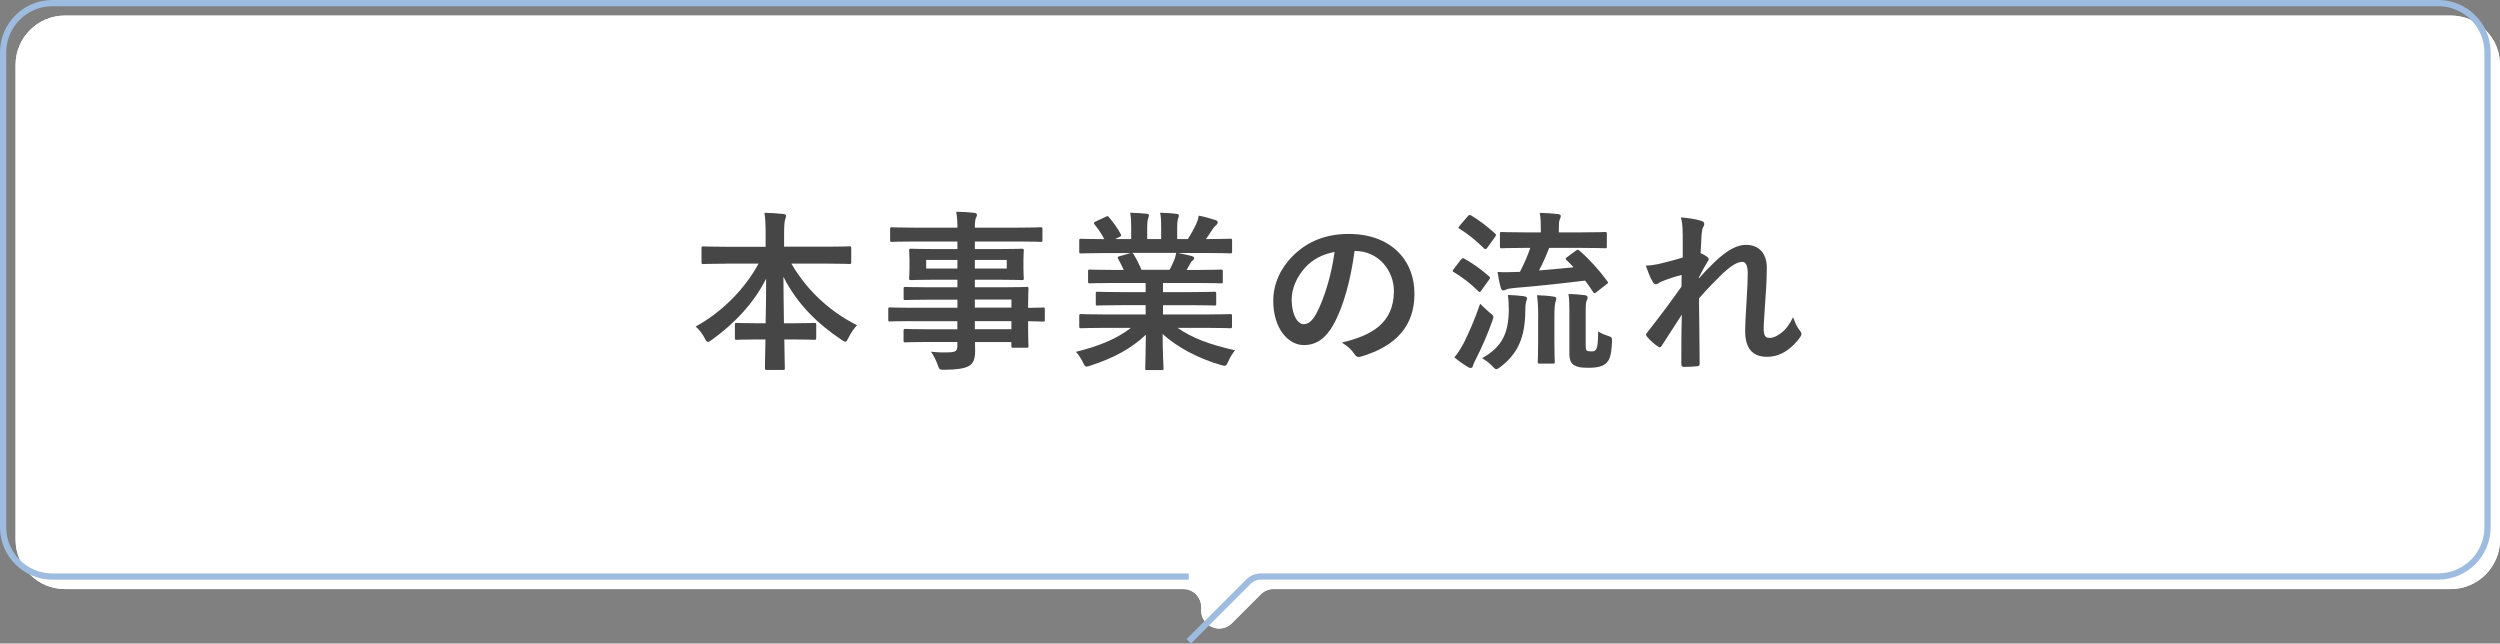
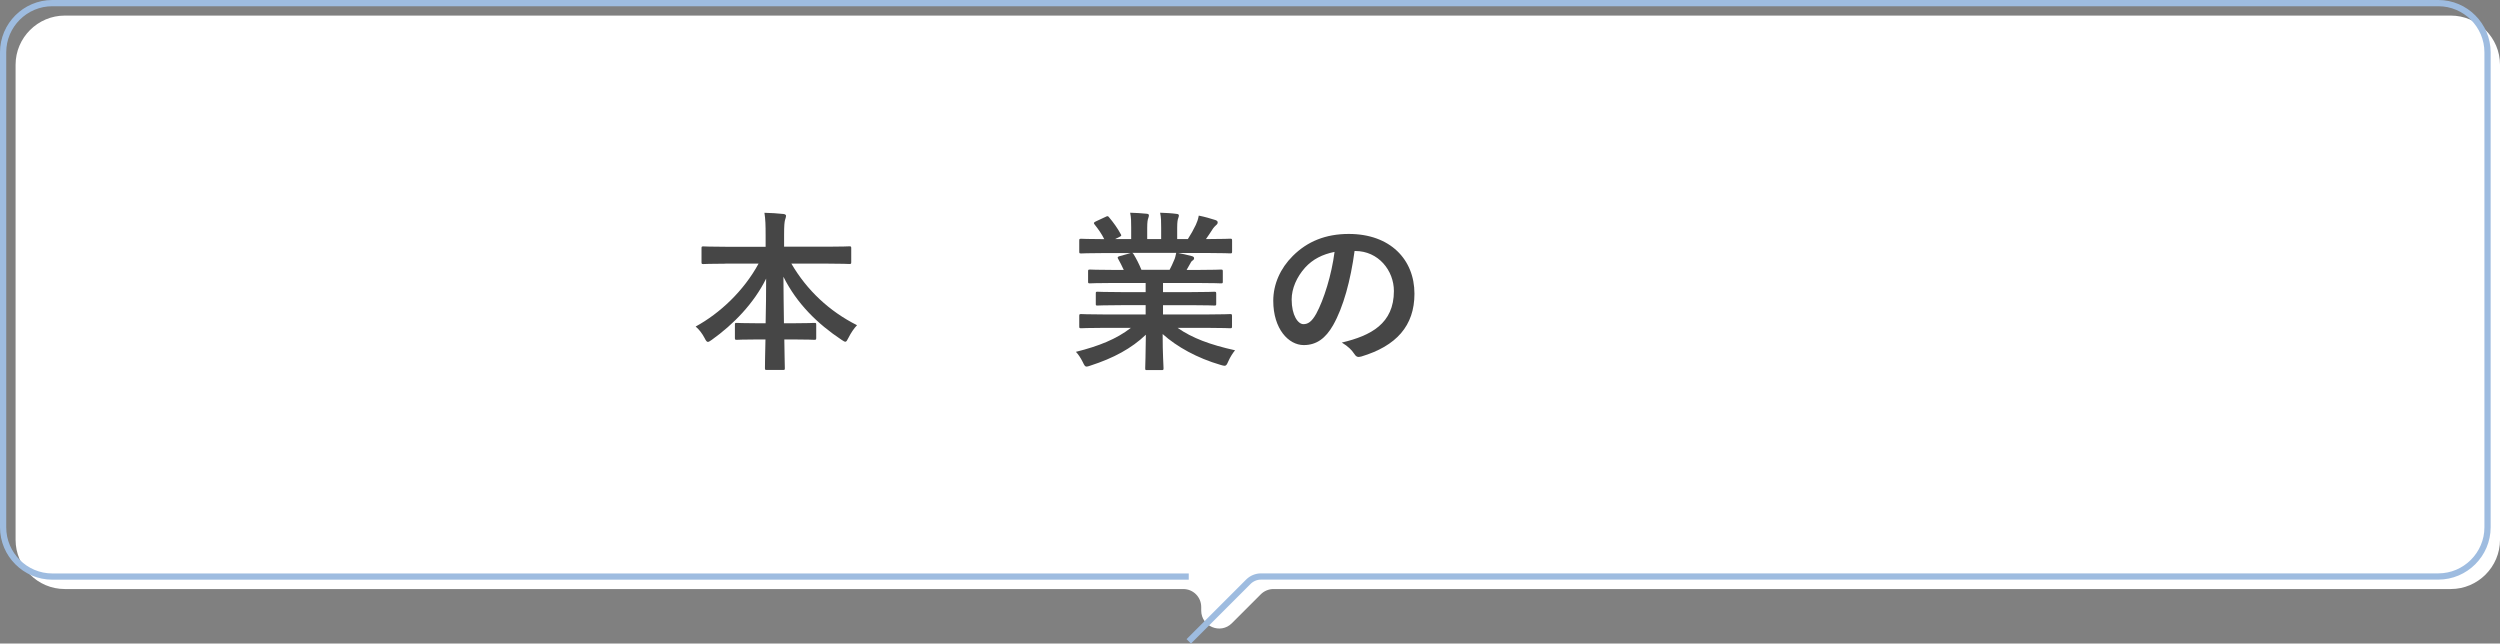
<svg xmlns="http://www.w3.org/2000/svg" id="_レイヤー_2" data-name="レイヤー 2" viewBox="0 0 336.95 86.74">
  <rect x="0" y="0" width="336.95" height="86.74" fill="#808080" stroke="none" />
  <defs>
    <style>
      .cls-1 {
        fill: none;
        stroke: #9ebce0;
        stroke-miterlimit: 10;
        stroke-width: .84px;
      }

      .cls-2 {
        fill: #464646;
      }

      .cls-2, .cls-3 {
        stroke-width: 0px;
      }

      .cls-3 {
        fill: #fff;
      }
    </style>
  </defs>
  <g id="_レイヤー_1-2" data-name="レイヤー 1">
    <path class="cls-3" d="m330.32,2.1H8.73c-3.64,0-6.63,2.98-6.63,6.63v64.03c0,3.64,2.98,6.63,6.63,6.63h150.75c1.34,0,2.42,1.08,2.42,2.42v.48c0,2.16,2.61,3.23,4.13,1.71l3.9-3.9c.45-.45,1.07-.71,1.71-.71h158.68c3.64,0,6.63-2.98,6.63-6.63V8.73c0-3.64-2.98-6.63-6.63-6.63Z" />
-     <path class="cls-3" d="m330.32,2.1H8.73c-3.64,0-6.63,2.98-6.63,6.63v64.03c0,3.64,2.98,6.63,6.63,6.63h150.75c1.34,0,2.42,1.08,2.42,2.42v.48c0,2.16,2.61,3.23,4.13,1.71l3.9-3.9c.45-.45,1.07-.71,1.71-.71h158.68c3.64,0,6.63-2.98,6.63-6.63V8.73c0-3.64-2.98-6.63-6.63-6.63Z" />
    <path class="cls-1" d="m160.22,86.44l8.03-8.03c.45-.45,1.07-.71,1.71-.71h158.68c3.64,0,6.63-2.98,6.63-6.63V7.05c0-3.64-2.98-6.63-6.63-6.63H7.05c-3.65,0-6.63,2.98-6.63,6.63v64.03c0,3.64,2.98,6.63,6.63,6.63h153.17" />
    <g>
      <path class="cls-2" d="m97.78,35.54c-2.11,0-2.84.05-2.97.05-.23,0-.26-.02-.26-.26v-1.86c0-.23.02-.26.26-.26.14,0,.86.05,2.97.05h5.41v-1.56c0-1.32-.02-2.12-.16-3.02.84.02,1.74.07,2.56.16.21.02.35.12.35.23,0,.21-.09.42-.14.6-.07.3-.12.72-.12,1.95v1.63h5.79c2.11,0,2.86-.05,3-.05.23,0,.26.02.26.26v1.86c0,.23-.02.26-.26.26-.14,0-.88-.05-3-.05h-4.81c2.09,3.58,5.09,6.41,8.85,8.3-.42.44-.81,1.02-1.14,1.67-.19.37-.28.56-.44.56-.09,0-.26-.09-.49-.25-3.25-2.16-6.04-4.88-7.85-8.51,0,1.93.05,4.21.07,6.27h1.21c2.04,0,2.72-.05,2.86-.05.26,0,.28.02.28.25v1.77c0,.23-.02.26-.28.26-.14,0-.81-.05-2.86-.05h-1.16c.02,1.98.07,3.49.07,3.88,0,.21-.02.23-.26.23h-2.16c-.23,0-.26-.02-.26-.23,0-.39.02-1.91.07-3.88h-1c-2.04,0-2.72.05-2.86.05-.23,0-.26-.02-.26-.26v-1.77c0-.23.02-.25.26-.25.14,0,.81.05,2.86.05h1.02c.05-1.98.07-4.11.07-6.02-1.67,3.37-4.42,6.18-7.32,8.25-.26.19-.42.28-.53.28-.14,0-.26-.14-.44-.51-.35-.65-.72-1.14-1.21-1.56,3.25-1.77,6.48-4.79,8.48-8.48h-4.46Z" />
-       <path class="cls-2" d="m122.81,43.28c-2.02,0-2.72.05-2.86.05-.21,0-.23-.02-.23-.25v-1.39c0-.23.02-.26.23-.26.14,0,.84.05,2.86.05h6.23v-1.09h-3.83c-2.25,0-3.02.05-3.16.05-.23,0-.26-.02-.26-.23v-1.28c0-.23.02-.26.26-.26.14,0,.91.05,3.16.05h3.83v-1.02h-3c-2.28,0-3.09.05-3.23.05-.26,0-.28-.02-.28-.28,0-.14.05-.44.05-1.21v-1.25c0-.77-.05-1.07-.05-1.21,0-.26.02-.28.28-.28.14,0,.95.05,3.23.05h3v-1.02h-5.86c-2.09,0-2.81.05-2.95.05-.23,0-.26-.02-.26-.25v-1.46c0-.23.02-.26.26-.26.14,0,.86.05,2.95.05h5.86c0-.93-.05-1.49-.16-2.14.86.02,1.6.05,2.42.14.21.02.37.12.37.26,0,.19-.07.3-.14.44-.09.25-.14.53-.14,1.3h5.9c2.09,0,2.81-.05,2.95-.05.23,0,.26.02.26.26v1.46c0,.23-.02.25-.26.25-.14,0-.86-.05-2.95-.05h-5.9v1.02h3.09c2.28,0,3.09-.05,3.25-.05.23,0,.26.02.26.28,0,.14-.05.44-.05,1.21v1.25c0,.77.05,1.07.05,1.21,0,.26-.02.28-.26.28-.16,0-.98-.05-3.25-.05h-3.09v1.02h3.76c2.28,0,3.09-.05,3.21-.05.23,0,.26.02.26.26,0,.14-.05.7-.05,2.02v.54c1.37,0,1.91-.05,2.02-.05.21,0,.23.02.23.26v1.39c0,.23-.02.25-.23.25-.12,0-.65-.02-2.02-.05v1.18c0,1.39.05,2,.05,2.14,0,.23-.02.26-.26.26h-1.79c-.23,0-.26-.02-.26-.26v-.51h-4.9c.02.42.02.81.02,1.16,0,1.07-.21,1.7-.84,2.07-.58.33-1.6.49-3.28.51-.7,0-.7-.02-.93-.67-.21-.58-.51-1.21-.91-1.77.86.09,1.49.12,2.35.09,1-.02,1.21-.19,1.21-.86v-.54h-3.81c-2.28,0-3.04.05-3.18.05-.23,0-.26-.02-.26-.28v-1.25c0-.26.02-.28.26-.28.14,0,.91.05,3.18.05h3.81v-1.09h-6.23Zm6.23-7.09v-1.16h-4.21v1.16h4.21Zm6.65-1.16h-4.3v1.16h4.3v-1.16Zm-4.3,5.34v1.09h4.93v-1.09h-4.93Zm4.93,4v-1.09h-4.93v1.09h4.93Z" />
      <path class="cls-2" d="m148.67,44.19c-2.09,0-2.79.05-2.93.05-.26,0-.28-.02-.28-.26v-1.37c0-.26.02-.28.28-.28.14,0,.84.05,2.93.05h5.74v-1.25h-3.28c-2.25,0-3.07.05-3.21.05-.23,0-.23-.02-.23-.25v-1.33c0-.26,0-.28.23-.28.14,0,.95.05,3.21.05h3.28v-1.23h-4.37c-2.23,0-2.97.05-3.11.05-.26,0-.28-.02-.28-.23v-1.37c0-.23.02-.26.28-.26.14,0,.88.05,3.11.05h1.42c-.26-.56-.49-1.02-.74-1.46-.12-.21-.14-.3.16-.39l1.51-.42h-3.72c-2.09,0-2.79.05-2.93.05-.26,0-.28-.02-.28-.26v-1.44c0-.26.02-.28.28-.28.14,0,.84.05,2.93.05h.16c-.37-.74-.79-1.33-1.32-2-.14-.16-.09-.26.19-.39l1.35-.63c.23-.12.3-.09.44.09.56.67,1.14,1.46,1.56,2.25.12.21.12.23-.19.39l-.56.28h2.16v-1.53c0-.81,0-1.37-.14-2.02.72.02,1.63.07,2.25.14.19.02.28.09.28.21,0,.14-.05.26-.09.39-.07.16-.14.51-.14,1.28v1.53h1.88v-1.51c0-.84,0-1.39-.14-2.04.7.02,1.6.07,2.23.16.21.02.3.09.3.21s-.05.25-.09.37c-.07.16-.14.51-.14,1.28v1.53h1.44c.42-.65.74-1.23,1.07-1.91.16-.35.3-.7.4-1.25.81.16,1.63.4,2.25.6.21.07.3.19.3.3,0,.19-.09.28-.23.4-.16.14-.28.28-.4.44-.3.49-.63.95-.95,1.42h.33c2.09,0,2.79-.05,2.93-.05.23,0,.26.02.26.28v1.44c0,.23-.02.26-.26.26-.14,0-.84-.05-2.93-.05h-4.07c.6.12,1.14.23,1.84.42.19.05.3.14.3.28,0,.16-.12.28-.26.35-.12.07-.23.33-.33.49l-.42.74h1.51c2.23,0,2.97-.05,3.11-.05.23,0,.26.02.26.26v1.37c0,.21-.02.23-.26.23-.14,0-.88-.05-3.11-.05h-4.69v1.23h3.7c2.28,0,3.07-.05,3.21-.05.23,0,.26.02.26.28v1.33c0,.23-.02.25-.26.25-.14,0-.93-.05-3.21-.05h-3.7v1.25h6.11c2.09,0,2.79-.05,2.93-.05.23,0,.26.02.26.28v1.37c0,.23-.02.26-.26.26-.14,0-.84-.05-2.93-.05h-4.14c1.95,1.37,4.39,2.28,7.74,3.02-.3.37-.63.86-.91,1.49-.19.44-.28.6-.51.6-.12,0-.28-.05-.53-.12-3.14-.91-5.9-2.44-7.81-4.16,0,2.76.12,4.21.12,4.6,0,.23-.02.26-.26.26h-1.98c-.21,0-.23-.02-.23-.26,0-.39.07-1.74.09-4.51-1.95,1.86-4.37,3.16-7.46,4.16-.26.09-.42.14-.53.14-.21,0-.3-.16-.51-.6-.3-.6-.63-1.09-.93-1.39,3.09-.77,5.46-1.72,7.41-3.23h-3.76Zm8.97-7.83c.21-.39.4-.79.63-1.35.12-.26.16-.49.26-.93h-5.93c.07.02.12.09.19.19.35.58.72,1.28,1.05,2.09h3.81Z" />
      <path class="cls-2" d="m182.57,33.82c-.53,3.95-1.51,7.58-2.9,10.02-1,1.74-2.21,2.67-3.95,2.67-2.05,0-4.11-2.18-4.11-5.97,0-2.23.95-4.37,2.63-6.04,1.95-1.95,4.42-2.97,7.55-2.97,5.58,0,8.85,3.44,8.85,8.06,0,4.32-2.44,7.04-7.16,8.46-.49.14-.7.05-1-.42-.26-.4-.74-.93-1.63-1.46,3.93-.93,7.02-2.56,7.02-6.95,0-2.76-2.09-5.39-5.21-5.39h-.09Zm-6.67,2.25c-1.12,1.25-1.81,2.81-1.81,4.3,0,2.14.86,3.32,1.58,3.32.6,0,1.12-.3,1.74-1.42,1.02-1.88,2.07-5.23,2.46-8.32-1.63.33-2.93.98-3.97,2.12Z" />
-       <path class="cls-2" d="m196.91,34.99c.19-.23.26-.23.46-.12,1.14.63,2.25,1.42,3.32,2.37.09.09.14.14.14.19,0,.07-.05.14-.14.28l-1.07,1.49c-.07.12-.12.16-.19.16-.05,0-.12-.05-.21-.14-.98-.98-2.11-1.84-3.25-2.53-.12-.07-.19-.12-.19-.16,0-.07.07-.16.16-.28l.95-1.25Zm.33,11.34c.65-1.32,1.49-3.14,2.25-5.39.33.33.84.81,1.28,1.19.37.28.51.4.51.58,0,.14-.05.28-.14.53-.67,1.88-1.44,3.63-2.21,5.14-.21.4-.35.7-.4.91-.05.19-.12.3-.28.3-.12,0-.26-.02-.44-.14-.56-.35-1.14-.74-1.79-1.28.51-.63.81-1.09,1.21-1.84Zm.58-17.17c.19-.23.26-.23.46-.12,1.14.67,2.18,1.49,3.21,2.42.09.07.14.14.14.21s-.05.14-.14.28l-1.05,1.46c-.19.23-.23.21-.42.07-1.02-1-2.16-1.95-3.28-2.63-.12-.07-.16-.12-.16-.16,0-.07.05-.14.16-.28l1.07-1.25Zm5.53,12.46c0-.6-.02-1.14-.12-1.86.74.02,1.44.07,2.14.16.28.05.44.12.44.28,0,.19-.09.35-.14.51-.05.23-.09.58-.09,1.14-.02,3.7-1.05,5.83-3.32,7.58-.28.21-.44.33-.58.33-.16,0-.28-.12-.53-.39-.42-.46-.91-.81-1.39-1.09,2.63-1.51,3.58-3.23,3.6-6.65Zm9.06-7.85c.23-.16.3-.14.51.05,1.32,1.14,2.67,2.65,3.72,4.09.14.21.14.23-.14.42l-1.3,1.02c-.14.12-.23.16-.3.16-.05,0-.12-.05-.19-.16-.33-.51-.67-1.02-1.07-1.53-3.23.39-6.69.77-9.64,1-.51.05-.84.12-1,.21-.14.07-.28.12-.42.12-.12,0-.23-.14-.3-.35-.19-.65-.33-1.39-.44-2.14.98.05,1.58.02,2.3,0,.23,0,.46-.02.72-.02.6-1.19,1.07-2.25,1.39-3.23h-.65c-2.25,0-3.02.05-3.18.05-.23,0-.26-.02-.26-.26v-1.67c0-.23.02-.26.26-.26.16,0,.93.05,3.18.05h2.07v-.4c0-.79,0-1.39-.14-2.23.86.02,1.65.07,2.46.16.23.02.37.14.37.26,0,.19-.07.33-.14.49-.09.21-.12.42-.12,1.28v.44h3c2.28,0,3.07-.05,3.21-.05.23,0,.26.02.26.26v1.67c0,.23-.02.26-.26.26-.14,0-.93-.05-3.21-.05h-4.3c-.42,1.07-.88,2.12-1.37,3.04,1.63-.14,3.25-.28,4.65-.42-.3-.35-.63-.67-.95-.98-.19-.19-.16-.21.09-.4l1.19-.88Zm-5.09,9.13c0-1.16-.02-2.02-.16-3.11.67.02,1.6.07,2.25.19.23.02.35.12.35.26,0,.19-.09.35-.14.56-.07.33-.12.86-.12,2.09v3.14c0,1.81.05,2.58.05,2.72,0,.23-.02.26-.26.26h-1.77c-.23,0-.26-.02-.26-.26,0-.16.05-.91.05-2.72v-3.11Zm6.41,3.81c0,.33.02.46.16.56.14.07.28.09.63.09.33,0,.46-.05.6-.28.19-.3.26-.77.28-2.42.37.26.84.46,1.3.6.58.19.58.23.56.84-.07,1.72-.3,2.35-.7,2.77-.42.42-.98.7-2.46.7-1.07,0-1.51-.09-1.93-.35-.42-.23-.65-.7-.65-1.56v-5.67c0-1.09-.02-1.7-.12-2.37.65.02,1.46.07,2.18.16.28.05.4.14.4.28,0,.19-.07.3-.14.49-.09.26-.12.44-.12,1.77v4.39Z" />
-       <path class="cls-2" d="m226.79,31.55c0-.86-.05-1.56-.23-2.25.98.09,1.95.21,2.65.44.37.09.49.23.49.46,0,.14-.07.28-.16.44-.12.21-.16.49-.21,1.14-.05.77-.07,1.25-.12,2.32.33.16.65.35.88.51.14.09.21.21.21.33,0,.07-.05.16-.12.26-.44.72-.84,1.44-1.21,2.21v.12c.74-.84,1.25-1.37,2.16-2.25,1.84-1.74,3.11-2.28,4.21-2.28,1.74,0,2.79,1.16,2.79,3.09,0,.67-.02,2.09-.19,4.23-.12,2.14-.23,3.18-.23,3.9,0,1.16.28,1.32.86,1.32.51,0,1.14-.35,1.72-.84.35-.3.81-.81,1.39-1.95.3.84.49,1.25.86,1.74.16.21.26.35.26.54,0,.12-.05.23-.16.39-.98,1.37-2.46,2.67-4.46,2.67s-2.97-1.14-2.97-3.56c0-.63.07-1.93.19-3.9.12-2.04.16-2.81.16-3.81s-.26-1.53-.72-1.53c-.67,0-1.46.49-2.6,1.51-.95.93-2.04,2.02-3.25,3.42.02,2.93.09,6.27.09,8.81,0,.21-.09.33-.33.33-.3.05-1.21.09-1.81.09-.23,0-.33-.12-.33-.4,0-2.11,0-4.55.07-6.65-.91,1.42-1.84,2.86-2.7,4.18-.09.16-.16.23-.26.23-.07,0-.16-.05-.28-.12-.37-.23-1.12-.88-1.44-1.3-.09-.09-.14-.16-.14-.25,0-.14.09-.28.21-.4,1.93-2.46,3.14-4.11,4.56-6.11,0-.58,0-1.02.02-1.58-.79.21-1.93.56-2.79.93-.21.09-.44.33-.67.33-.19,0-.35-.14-.46-.37-.33-.54-.58-1.23-.91-2.14.65-.02,1.05-.09,1.7-.21.79-.19,2.09-.51,3.28-.88v-3.16Z" />
    </g>
  </g>
</svg>